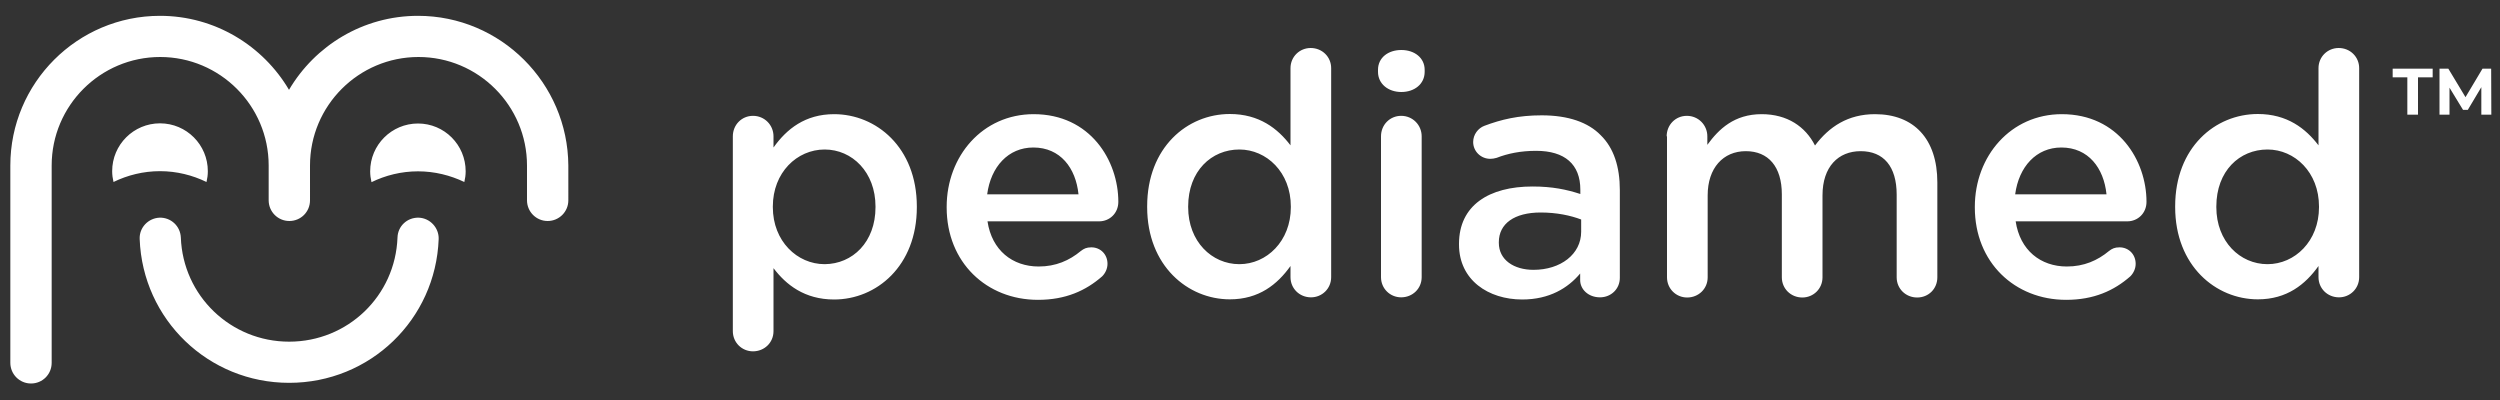
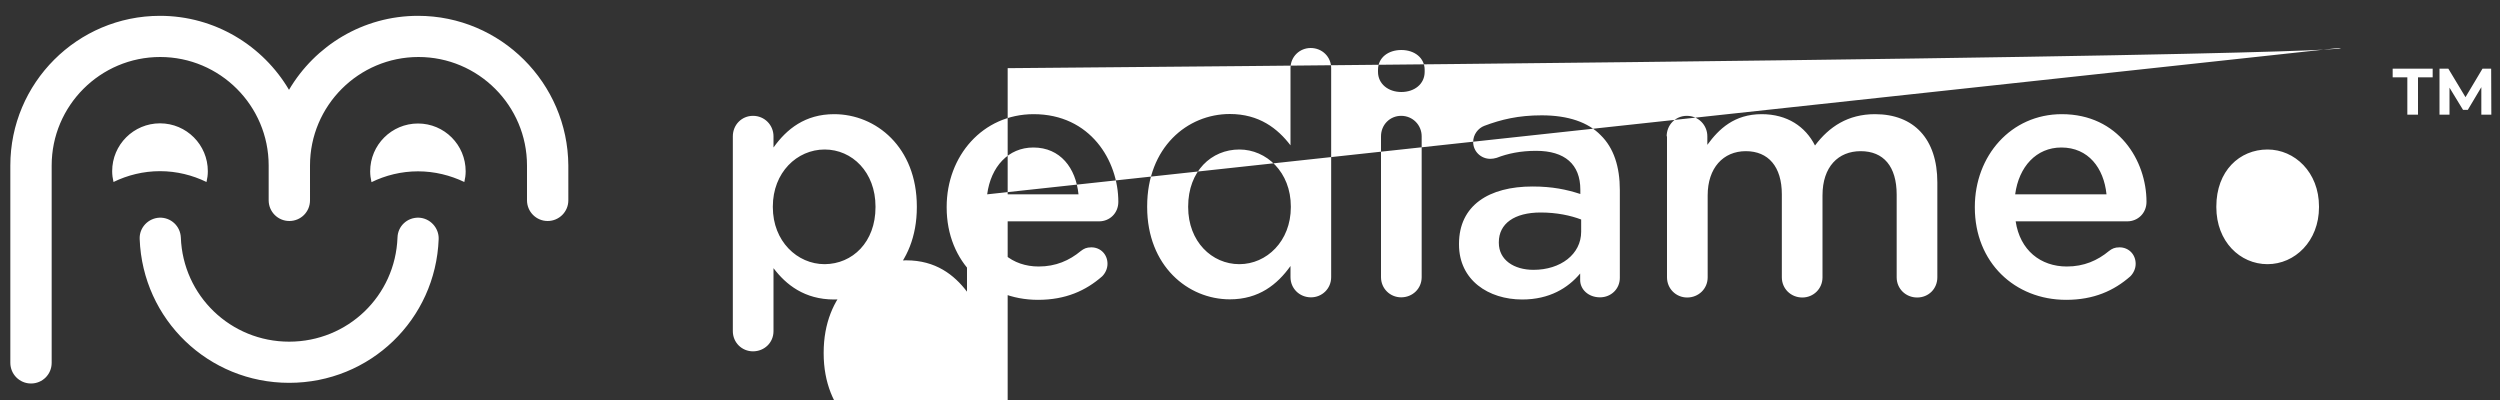
<svg xmlns="http://www.w3.org/2000/svg" version="1.1" id="Layer_1" x="0px" y="0px" viewBox="0 0 1500 240" style="enable-background:new 0 0 1500 240;" xml:space="preserve">
  <rect x="0" y="0" width="1500" height="240" fill="#333333" stroke="none" />
  <style type="text/css">
	.st0{fill:#FFFFFF;}
</style>
-   <path class="st0" d="M1237.1,68.5c-30.6,0-52.2,25.1-52.2,55.6v0.4c0,32.9,23.9,55.4,54.8,55.4c16.6,0,28.7-5.5,38.5-14.1  c1.8-1.8,3.2-4.5,3.2-7.5c0-5.7-4.2-9.9-9.7-9.9c-2.9,0-4.5,0.8-6.3,2.2c-6.9,5.7-15,9.3-25.3,9.3c-15.7,0-28.1-9.7-30.7-27.1h67  c6.2,0,11.5-4.8,11.5-11.7C1287.9,96.4,1271.1,68.5,1237.1,68.5z M1209.1,116.6c2.2-16.6,12.7-28.1,27.7-28.1  c16.2,0,25.5,12.3,27.1,28.1H1209.1z M840.7,69.5c-6.8,0-12.1,5.4-12.1,12.3v84.5c0,6.8,5.4,12.1,12.1,12.1  c6.8,0,12.3-5.2,12.3-12.1V81.8C853,75,847.6,69.5,840.7,69.5z M786.4,28.8c-6.6,0-12.1,5.2-12.1,12.1v46.3  c-7.7-10.1-18.8-18.8-36.4-18.8c-25.5,0-49.6,20-49.6,55.4v0.4c0,35.4,24.5,55.4,49.6,55.4c17.4,0,28.5-8.9,36.4-20v6.7  c0,6.8,5.4,12.1,12.3,12.1c6.6,0,12.1-5.2,12.1-12.1V40.9C798.7,34.1,793.3,28.8,786.4,28.8z M774.5,124.3  c0,20.4-14.5,34.2-30.9,34.2c-16.5,0-30.7-13.6-30.7-34.2v-0.4c0-21.3,14-34.2,30.7-34.2c16.3,0,30.9,13.6,30.9,34.2V124.3z   M500.5,68.5c-17.4,0-28.5,8.9-36.4,20v-6.7c0-6.8-5.4-12.3-12.3-12.3c-6.8,0-12.1,5.4-12.1,12.3v116.9c0,6.8,5.4,12.1,12.1,12.1  c6.8,0,12.3-5.2,12.3-12.1v-37.8c7.5,9.9,18.6,18.8,36.4,18.8c25.3,0,49.6-20,49.6-55.4v-0.4C550.1,88.3,525.6,68.5,500.5,68.5z   M525.3,124.3c0,21-13.8,34.1-30.5,34.2c-16.5,0-31.1-13.8-31.1-34.2v-0.4c0-20.4,14.5-34.2,31.1-34.2c16.5,0,30.5,13.6,30.5,34.2  V124.3z M620.2,68.5c-30.6,0-52.2,25.1-52.2,55.6v0.4c0,32.9,23.9,55.4,54.8,55.4c16.6,0,28.7-5.5,38.5-14.1  c1.8-1.8,3.2-4.5,3.2-7.5c0-5.7-4.2-9.9-9.7-9.9c-2.9,0-4.5,0.8-6.3,2.2c-6.9,5.7-15,9.3-25.3,9.3c-15.7,0-28.1-9.7-30.7-27.1h67  c6.2,0,11.5-4.8,11.5-11.7C671,96.4,654.2,68.5,620.2,68.5z M592.3,116.6C594.5,100,605,88.5,620,88.5c16.2,0,25.5,12.3,27.1,28.1  H592.3z M1403.2,28.8c-6.6,0-12.1,5.2-12.1,12.1v46.3c-7.7-10.1-18.8-18.8-36.4-18.8c-25.5,0-49.6,20-49.6,55.4v0.4  c0,35.4,24.5,55.4,49.6,55.4c17.4,0,28.5-8.9,36.4-20v6.7c0,6.8,5.4,12.1,12.3,12.1c6.6,0,12.1-5.2,12.1-12.1V40.9  C1415.5,34.1,1410.1,28.8,1403.2,28.8z M1391.4,124.3c0,20.4-14.5,34.2-30.9,34.2c-16.5,0-30.7-13.6-30.7-34.2v-0.4  c0-21.3,13.9-34.2,30.7-34.2c16.3,0,30.9,13.6,30.9,34.2V124.3z M840.8,30c-7.9,0-14,4.6-14,11.9v1.2c0,7.2,6.1,12.1,14,12.1  s14-4.8,14-12.1v-1.2C854.8,34.7,848.7,30,840.8,30z M925,69.2c-14,0-24.3,2.5-34.4,6.3c-3.7,1.4-6.7,5.2-6.7,9.7  c0,5.6,4.6,10.1,10.3,10.1c1.2,0,2.4-0.2,3.8-0.6c6.7-2.6,14.4-4.2,23.7-4.2c17.2,0,26.5,8.1,26.5,23.3v2.6  c-8.3-2.7-16.8-4.5-28.7-4.5c-26.1,0-44.1,11.3-44.1,34.4v0.4c0,21.5,17.8,33,37.9,33c16.4,0,27.5-6.9,34.8-15.6v4  c0,5.4,4.8,10.3,11.9,10.3c6.6,0,11.9-5,11.9-11.7v-52.6c0-14-3.6-25.3-11.5-33C952.9,73.4,941,69.2,925,69.2z M948.7,139  c0,13.6-12.4,22.9-28.6,22.9c-11.7,0-20.8-5.9-20.8-16.2v-0.4c0-11.1,9.3-17.8,25.1-17.8c9.7,0,18,1.8,24.3,4.2V139z M1125,68.5  c-16.2,0-27.5,7.5-36,18.8c-5.7-11.3-16.6-18.8-32-18.8c-16.4,0-25.7,8.9-32.6,18.4v-5.1c0-6.8-5.4-12.3-12.3-12.3  c-6.8,0-12.1,5.4-12.1,12.3h0.2v84.6c0,6.8,5.4,12.1,12.1,12.1c6.8,0,12.3-5.2,12.3-12.1v-49.2c0-16.4,9.3-26.5,22.9-26.5  c13.5,0,21.6,9.3,21.6,25.9v49.8c0,6.8,5.4,12.1,12.3,12.1c6.6,0,12.1-5.2,12.1-12.1v-49.2c0-17.2,9.5-26.5,22.9-26.5  c13.7,0,21.6,9.1,21.6,26.1v49.6c0,6.8,5.4,12.1,12.3,12.1c6.8,0,12.1-5.2,12.1-12.1v-57C1162.4,83.3,1148.3,68.5,1125,68.5z   M251.3,130.6c-7-0.2-12.6,5.1-12.8,11.9c-1.3,35.1-29.9,62.5-65,62.5s-63.7-27.5-65-62.5c-0.3-6.8-5.9-12.1-12.8-11.9  c-6.8,0.3-12.2,6-11.9,12.8c1.8,48.4,41.3,86.3,89.7,86.3c48.5,0,87.9-37.9,89.7-86.3C263.4,136.7,258.1,130.9,251.3,130.6z   M250.8,74.1c-15.8,0-28.7,12.8-28.7,28.7c0,2.2,0.3,4.4,0.8,6.5c8.4-4.1,17.9-6.5,27.9-6.5c10,0,19.4,2.4,27.8,6.4  c0.5-2.1,0.8-4.2,0.8-6.4C279.4,86.9,266.6,74.1,250.8,74.1z M250.8,9.5c-33,0-61.8,17.9-77.4,44.4C157.8,27.4,128.9,9.5,96,9.5  C46.4,9.5,6.2,49.8,6.2,99.3v118.4c0,6.8,5.5,12.4,12.4,12.4S31,224.6,31,217.7V99.3c0-35.9,29.2-65.1,65.1-65.1  s65.1,29.2,65.1,65.1v20.9c0,6.8,5.5,12.4,12.4,12.4s12.4-5.5,12.4-12.4V99.3c0-35.9,29.2-65.1,65.1-65.1s65.1,29.2,65.1,65.1v20.9  c0,6.8,5.5,12.4,12.4,12.4c6.8,0,12.4-5.5,12.4-12.4V99.3C340.7,49.8,300.4,9.5,250.8,9.5z M123.9,109.2c0.5-2.1,0.8-4.2,0.8-6.5  C124.7,86.9,111.9,74,96,74c-15.8,0-28.7,12.8-28.7,28.7c0,2.2,0.3,4.4,0.8,6.5c8.4-4.1,17.9-6.5,27.9-6.5S115.5,105.1,123.9,109.2z   M1494.8,68.8l-0.1-27.6h-5.2l-10.2,17.1L1469,41.2h-5.3v27.6h6V52.6l8.1,13.3h2.9l8.1-13.6v16.5H1494.8z M1435.6,46.4h8.8v22.4h6.4  V46.4h8.8v-5.2h-24L1435.6,46.4L1435.6,46.4z" />
+   <path class="st0" d="M1237.1,68.5c-30.6,0-52.2,25.1-52.2,55.6v0.4c0,32.9,23.9,55.4,54.8,55.4c16.6,0,28.7-5.5,38.5-14.1  c1.8-1.8,3.2-4.5,3.2-7.5c0-5.7-4.2-9.9-9.7-9.9c-2.9,0-4.5,0.8-6.3,2.2c-6.9,5.7-15,9.3-25.3,9.3c-15.7,0-28.1-9.7-30.7-27.1h67  c6.2,0,11.5-4.8,11.5-11.7C1287.9,96.4,1271.1,68.5,1237.1,68.5z M1209.1,116.6c2.2-16.6,12.7-28.1,27.7-28.1  c16.2,0,25.5,12.3,27.1,28.1H1209.1z M840.7,69.5c-6.8,0-12.1,5.4-12.1,12.3v84.5c0,6.8,5.4,12.1,12.1,12.1  c6.8,0,12.3-5.2,12.3-12.1V81.8C853,75,847.6,69.5,840.7,69.5z M786.4,28.8c-6.6,0-12.1,5.2-12.1,12.1v46.3  c-7.7-10.1-18.8-18.8-36.4-18.8c-25.5,0-49.6,20-49.6,55.4v0.4c0,35.4,24.5,55.4,49.6,55.4c17.4,0,28.5-8.9,36.4-20v6.7  c0,6.8,5.4,12.1,12.3,12.1c6.6,0,12.1-5.2,12.1-12.1V40.9C798.7,34.1,793.3,28.8,786.4,28.8z M774.5,124.3  c0,20.4-14.5,34.2-30.9,34.2c-16.5,0-30.7-13.6-30.7-34.2v-0.4c0-21.3,14-34.2,30.7-34.2c16.3,0,30.9,13.6,30.9,34.2V124.3z   M500.5,68.5c-17.4,0-28.5,8.9-36.4,20v-6.7c0-6.8-5.4-12.3-12.3-12.3c-6.8,0-12.1,5.4-12.1,12.3v116.9c0,6.8,5.4,12.1,12.1,12.1  c6.8,0,12.3-5.2,12.3-12.1v-37.8c7.5,9.9,18.6,18.8,36.4,18.8c25.3,0,49.6-20,49.6-55.4v-0.4C550.1,88.3,525.6,68.5,500.5,68.5z   M525.3,124.3c0,21-13.8,34.1-30.5,34.2c-16.5,0-31.1-13.8-31.1-34.2v-0.4c0-20.4,14.5-34.2,31.1-34.2c16.5,0,30.5,13.6,30.5,34.2  V124.3z M620.2,68.5c-30.6,0-52.2,25.1-52.2,55.6v0.4c0,32.9,23.9,55.4,54.8,55.4c16.6,0,28.7-5.5,38.5-14.1  c1.8-1.8,3.2-4.5,3.2-7.5c0-5.7-4.2-9.9-9.7-9.9c-2.9,0-4.5,0.8-6.3,2.2c-6.9,5.7-15,9.3-25.3,9.3c-15.7,0-28.1-9.7-30.7-27.1h67  c6.2,0,11.5-4.8,11.5-11.7C671,96.4,654.2,68.5,620.2,68.5z M592.3,116.6C594.5,100,605,88.5,620,88.5c16.2,0,25.5,12.3,27.1,28.1  H592.3z c-6.6,0-12.1,5.2-12.1,12.1v46.3c-7.7-10.1-18.8-18.8-36.4-18.8c-25.5,0-49.6,20-49.6,55.4v0.4  c0,35.4,24.5,55.4,49.6,55.4c17.4,0,28.5-8.9,36.4-20v6.7c0,6.8,5.4,12.1,12.3,12.1c6.6,0,12.1-5.2,12.1-12.1V40.9  C1415.5,34.1,1410.1,28.8,1403.2,28.8z M1391.4,124.3c0,20.4-14.5,34.2-30.9,34.2c-16.5,0-30.7-13.6-30.7-34.2v-0.4  c0-21.3,13.9-34.2,30.7-34.2c16.3,0,30.9,13.6,30.9,34.2V124.3z M840.8,30c-7.9,0-14,4.6-14,11.9v1.2c0,7.2,6.1,12.1,14,12.1  s14-4.8,14-12.1v-1.2C854.8,34.7,848.7,30,840.8,30z M925,69.2c-14,0-24.3,2.5-34.4,6.3c-3.7,1.4-6.7,5.2-6.7,9.7  c0,5.6,4.6,10.1,10.3,10.1c1.2,0,2.4-0.2,3.8-0.6c6.7-2.6,14.4-4.2,23.7-4.2c17.2,0,26.5,8.1,26.5,23.3v2.6  c-8.3-2.7-16.8-4.5-28.7-4.5c-26.1,0-44.1,11.3-44.1,34.4v0.4c0,21.5,17.8,33,37.9,33c16.4,0,27.5-6.9,34.8-15.6v4  c0,5.4,4.8,10.3,11.9,10.3c6.6,0,11.9-5,11.9-11.7v-52.6c0-14-3.6-25.3-11.5-33C952.9,73.4,941,69.2,925,69.2z M948.7,139  c0,13.6-12.4,22.9-28.6,22.9c-11.7,0-20.8-5.9-20.8-16.2v-0.4c0-11.1,9.3-17.8,25.1-17.8c9.7,0,18,1.8,24.3,4.2V139z M1125,68.5  c-16.2,0-27.5,7.5-36,18.8c-5.7-11.3-16.6-18.8-32-18.8c-16.4,0-25.7,8.9-32.6,18.4v-5.1c0-6.8-5.4-12.3-12.3-12.3  c-6.8,0-12.1,5.4-12.1,12.3h0.2v84.6c0,6.8,5.4,12.1,12.1,12.1c6.8,0,12.3-5.2,12.3-12.1v-49.2c0-16.4,9.3-26.5,22.9-26.5  c13.5,0,21.6,9.3,21.6,25.9v49.8c0,6.8,5.4,12.1,12.3,12.1c6.6,0,12.1-5.2,12.1-12.1v-49.2c0-17.2,9.5-26.5,22.9-26.5  c13.7,0,21.6,9.1,21.6,26.1v49.6c0,6.8,5.4,12.1,12.3,12.1c6.8,0,12.1-5.2,12.1-12.1v-57C1162.4,83.3,1148.3,68.5,1125,68.5z   M251.3,130.6c-7-0.2-12.6,5.1-12.8,11.9c-1.3,35.1-29.9,62.5-65,62.5s-63.7-27.5-65-62.5c-0.3-6.8-5.9-12.1-12.8-11.9  c-6.8,0.3-12.2,6-11.9,12.8c1.8,48.4,41.3,86.3,89.7,86.3c48.5,0,87.9-37.9,89.7-86.3C263.4,136.7,258.1,130.9,251.3,130.6z   M250.8,74.1c-15.8,0-28.7,12.8-28.7,28.7c0,2.2,0.3,4.4,0.8,6.5c8.4-4.1,17.9-6.5,27.9-6.5c10,0,19.4,2.4,27.8,6.4  c0.5-2.1,0.8-4.2,0.8-6.4C279.4,86.9,266.6,74.1,250.8,74.1z M250.8,9.5c-33,0-61.8,17.9-77.4,44.4C157.8,27.4,128.9,9.5,96,9.5  C46.4,9.5,6.2,49.8,6.2,99.3v118.4c0,6.8,5.5,12.4,12.4,12.4S31,224.6,31,217.7V99.3c0-35.9,29.2-65.1,65.1-65.1  s65.1,29.2,65.1,65.1v20.9c0,6.8,5.5,12.4,12.4,12.4s12.4-5.5,12.4-12.4V99.3c0-35.9,29.2-65.1,65.1-65.1s65.1,29.2,65.1,65.1v20.9  c0,6.8,5.5,12.4,12.4,12.4c6.8,0,12.4-5.5,12.4-12.4V99.3C340.7,49.8,300.4,9.5,250.8,9.5z M123.9,109.2c0.5-2.1,0.8-4.2,0.8-6.5  C124.7,86.9,111.9,74,96,74c-15.8,0-28.7,12.8-28.7,28.7c0,2.2,0.3,4.4,0.8,6.5c8.4-4.1,17.9-6.5,27.9-6.5S115.5,105.1,123.9,109.2z   M1494.8,68.8l-0.1-27.6h-5.2l-10.2,17.1L1469,41.2h-5.3v27.6h6V52.6l8.1,13.3h2.9l8.1-13.6v16.5H1494.8z M1435.6,46.4h8.8v22.4h6.4  V46.4h8.8v-5.2h-24L1435.6,46.4L1435.6,46.4z" />
</svg>